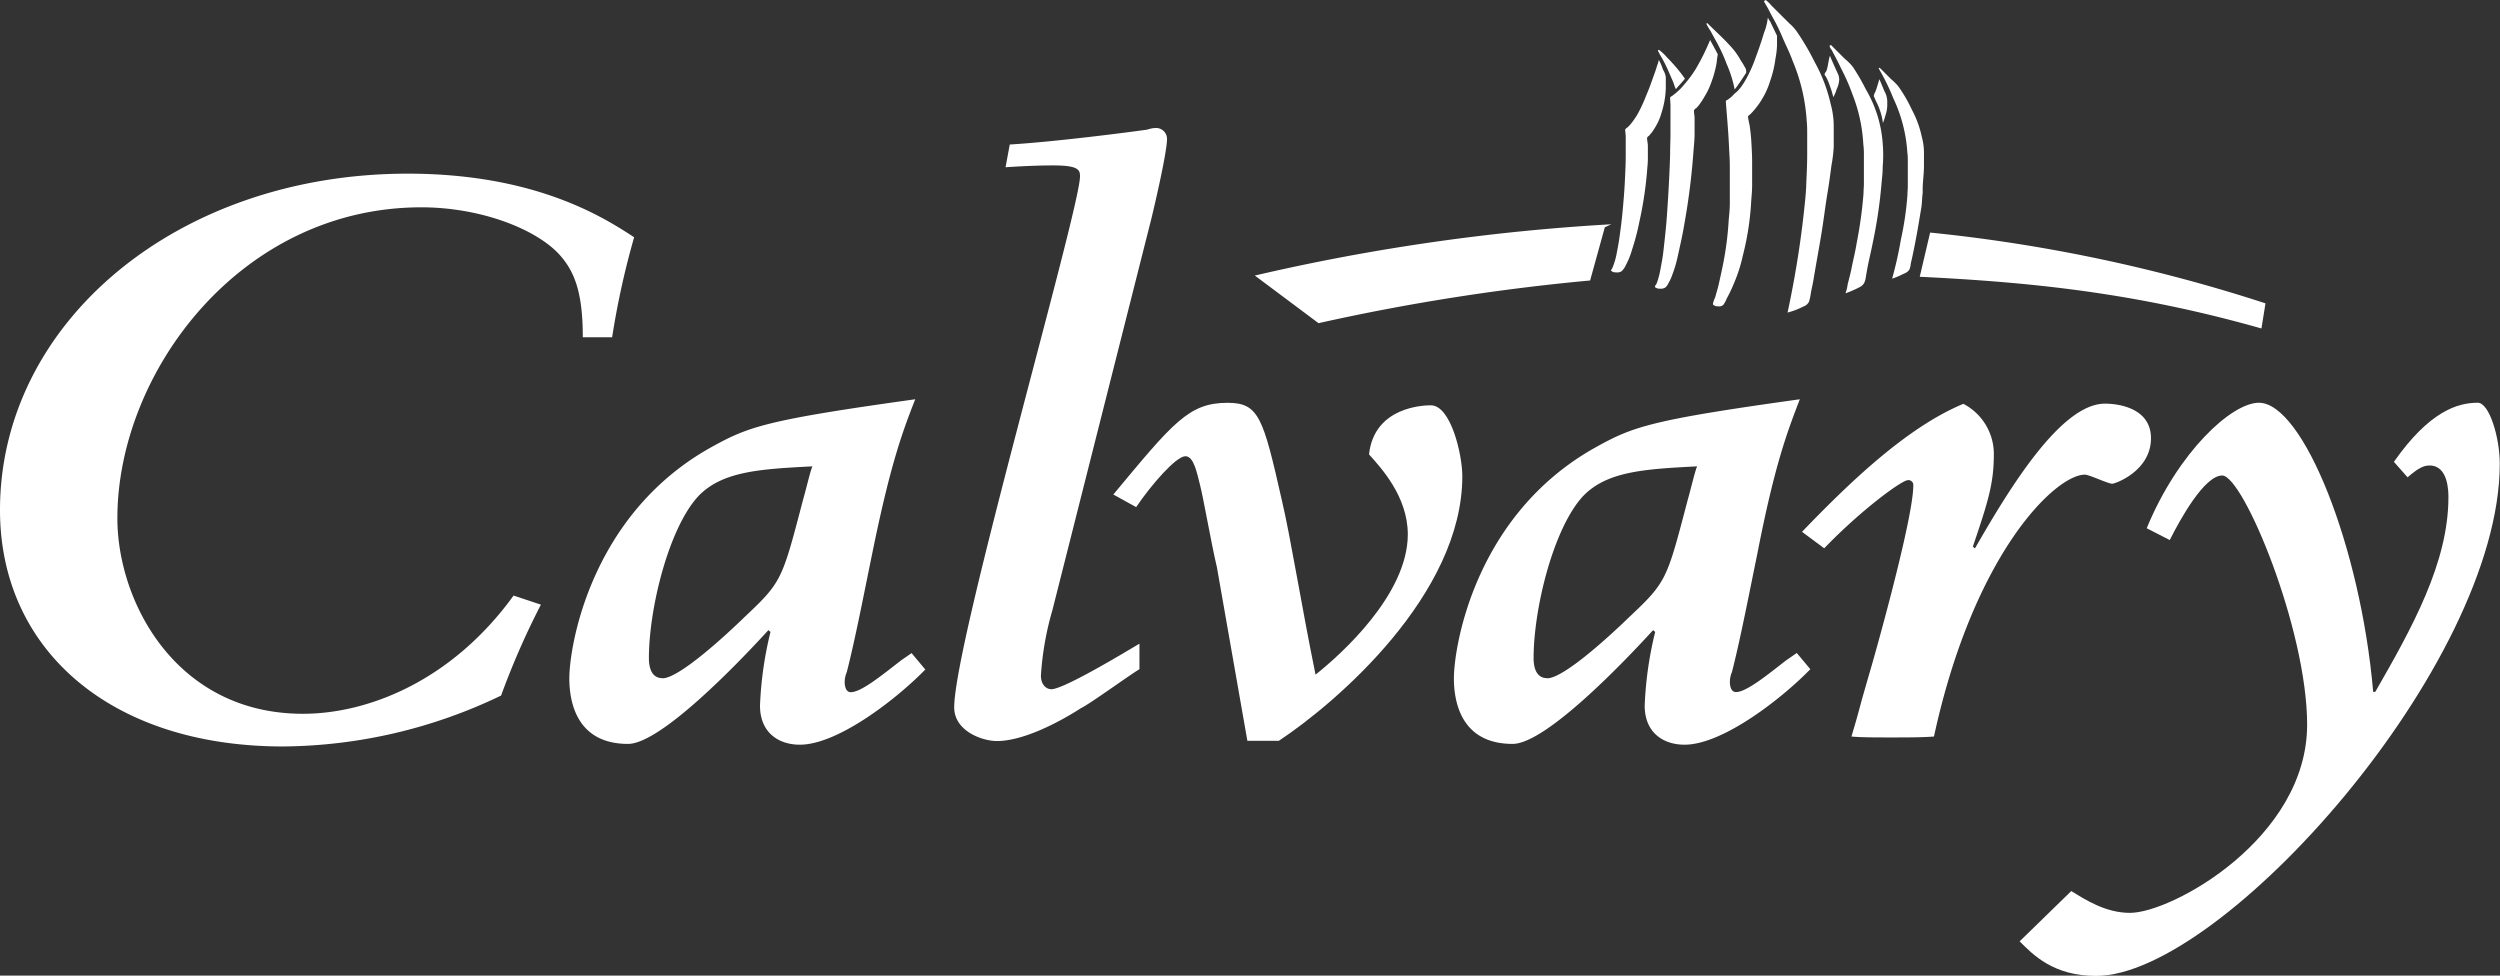
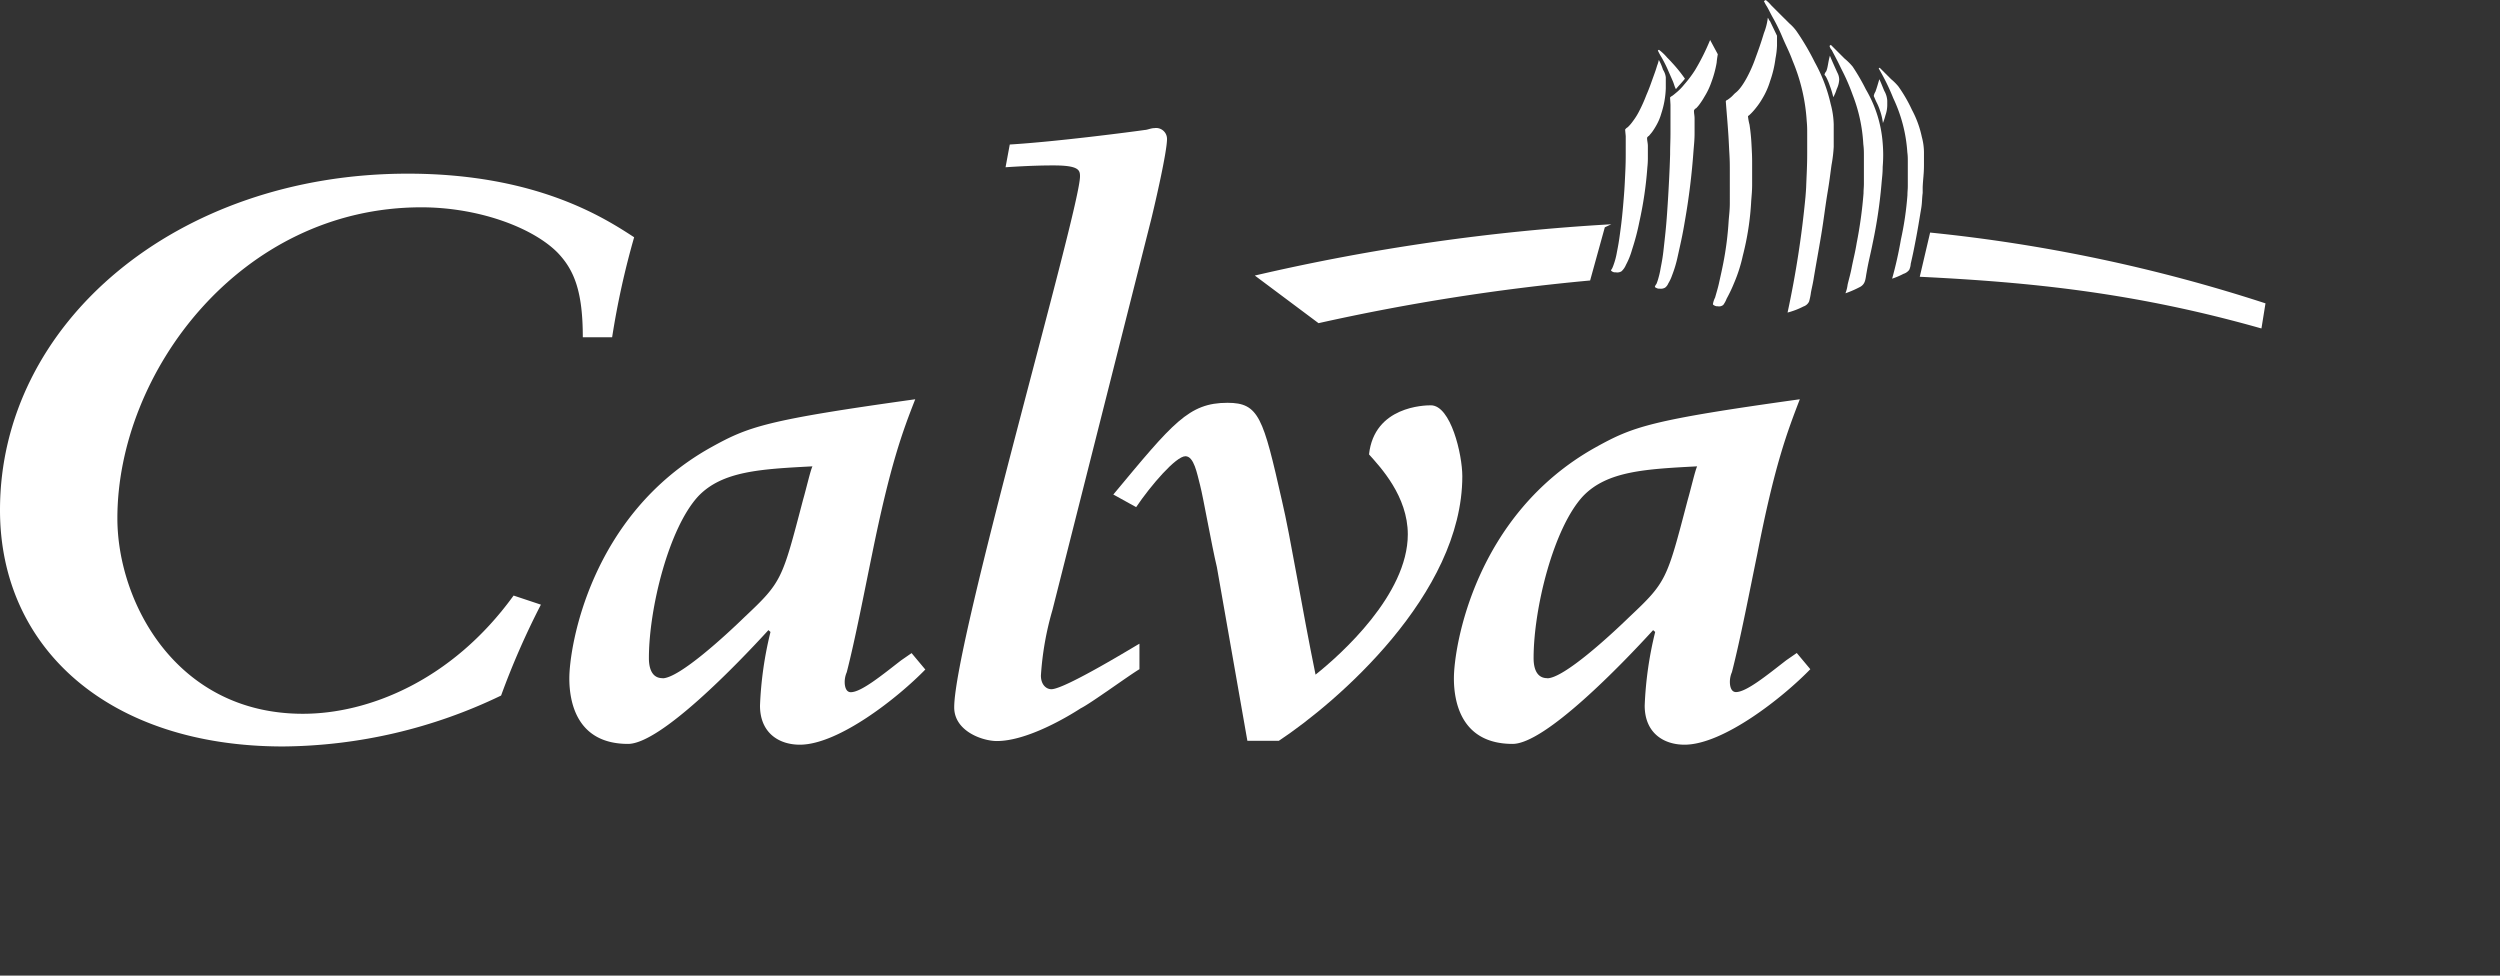
<svg xmlns="http://www.w3.org/2000/svg" id="Layer_2" data-name="Layer 2" viewBox="0 0 410 160">
  <rect x="0" y="0" width="410" height="160" fill="#333333" stroke="none" />
  <defs>
    <style>.cls-1,.cls-2{fill:#fff;}.cls-2{fill-rule:evenodd;}</style>
  </defs>
  <title>logo</title>
  <path class="cls-1" d="M289.58,0a5.31,5.31,0,0,1,.88.85l1.69,1.69,1.34,1.33a7.25,7.25,0,0,1,1.13,1.23,40.72,40.72,0,0,1,3,5.1,25.79,25.79,0,0,1,2.61,6.85,14.1,14.1,0,0,1,.5,3.37c0,1.42,0,2.22,0,3.64a22.72,22.72,0,0,1-.36,3c-0.23,1.67-.33,2.61-0.61,4.27-0.47,2.82-.62,4.42-1.09,7.25s-0.78,4.41-1.25,7.25c-0.14.83-.26,1.28-0.42,2.1a10.21,10.21,0,0,1-.31,1.52,1.55,1.55,0,0,1-.92.81,12.57,12.57,0,0,1-2.61,1,162.7,162.7,0,0,0,2.94-19c0.05-.62.08-1,0.11-1.58,0.08-2.18.17-3.42,0.17-5.6V22c0-.84,0-1.33-0.08-2.17A30.19,30.19,0,0,0,294,10c-0.55-1.51-1-2.3-1.63-3.77a29.84,29.84,0,0,0-1.63-3.35c-0.38-.68-0.56-1.09-0.94-1.77a7,7,0,0,1-.52-0.94A1.7,1.7,0,0,0,289.58,0h0Z" />
  <path class="cls-1" d="M289.93,2.92c0.14,0.18.16,0.33,0.29,0.52a0.39,0.39,0,0,0,0-.1l1.21,2.52V7.48a13.35,13.35,0,0,1-.25,2.1,17.65,17.65,0,0,1-.88,3.71,12.46,12.46,0,0,1-1.29,2.9,11.45,11.45,0,0,1-1,1.46,9.86,9.86,0,0,1-.88,1l-0.31.29a0.23,0.23,0,0,0-.15.14,8.77,8.77,0,0,0,.25,1.36,32.5,32.5,0,0,1,.33,3.33c0.06,1.14.1,1.78,0.1,2.92v3.54c0,1.06-.07,1.66-0.15,2.71a45.27,45.27,0,0,1-1.38,9,24.67,24.67,0,0,1-1.44,4.5A23.63,23.63,0,0,1,283.16,49a4.16,4.16,0,0,1-.54,1,1.06,1.06,0,0,1-.9.23,1,1,0,0,1-.63-0.17,0.26,0.26,0,0,1-.17-0.19,3.73,3.73,0,0,1,.36-1.08c0.25-.91.42-1.41,0.63-2.33,0.29-1.33.47-2.08,0.73-3.42a52.24,52.24,0,0,0,.86-6.83c0.09-1.13.19-1.78,0.19-2.92V28.2c0-1.18,0-1.85-.07-3s-0.09-1.91-.17-3.12c-0.14-2.13-.26-3.34-0.42-5.47a0.37,0.37,0,0,1,.25-0.22,5.43,5.43,0,0,0,.54-0.4c0.36-.28.5-0.53,0.86-0.81,1.18-.93,2.44-3.53,3.07-5.25s1-2.73,1.54-4.52a9.89,9.89,0,0,0,.63-2.48h0Z" />
-   <path class="cls-1" d="M280,3.79c1.56,1.55,2.51,2.35,4,4a11.6,11.6,0,0,1,1.42,2c0.28,0.47.44,0.66,0.69,1.15a1.34,1.34,0,0,1,.26,1c-0.08.13-1.48,2.3-1.89,2.72a19.41,19.41,0,0,0-1.3-4.15,26.6,26.6,0,0,0-1.78-3.83c-0.36-.64-0.54-1-0.9-1.65a8.43,8.43,0,0,1-.67-1.15L280,3.79h0Z" />
  <path class="cls-2" d="M280.45,6.54l1.27,2.36a13.57,13.57,0,0,0-.19,1.39,17.89,17.89,0,0,1-.88,3.23,11.51,11.51,0,0,1-1.09,2.29A12.63,12.63,0,0,1,278.8,17a5.39,5.39,0,0,1-.63.75,0.65,0.65,0,0,0-.36.39c0,0.51.1,0.79,0.1,1.3v2.37c0,1.12-.08,1.76-0.17,2.87a112,112,0,0,1-1.44,11.68c-0.38,2.3-.69,3.58-1.19,5.85a19.46,19.46,0,0,1-.88,2.92,6.81,6.81,0,0,1-.63,1.35,1.67,1.67,0,0,1-.52.69,1.39,1.39,0,0,1-.87.17,1,1,0,0,1-.66-0.17,0.2,0.2,0,0,1-.15-0.14,1.19,1.19,0,0,1,.25-0.45,8.16,8.16,0,0,0,.36-1.08,12.84,12.84,0,0,0,.33-1.5c0.23-1.17.35-1.83,0.48-3,0.26-2.35.42-3.67,0.58-6,0.15-2.14.22-3.35,0.33-5.5,0.08-1.62.12-2.54,0.17-4.17,0-1.4.06-2.2,0.06-3.6V17.18L273.89,16a0.77,0.77,0,0,1,.31-0.25c0.22-.15.34-0.25,0.54-0.42a9,9,0,0,0,1.48-1.48A18.92,18.92,0,0,0,278,11.48a36.39,36.39,0,0,0,2.42-4.83l0,0.06a0.2,0.2,0,0,0,0-.17h0Z" />
  <path class="cls-1" d="M300.25,7.35L302.5,9.6a9.91,9.91,0,0,1,1.34,1.33A34.09,34.09,0,0,1,306,14.66a20.25,20.25,0,0,1,2.76,8.81,23.09,23.09,0,0,1,0,3.9c0,1.11-.11,1.74-0.2,2.85a79.1,79.1,0,0,1-1.44,9.66c-0.37,1.89-.68,2.94-1,4.83-0.19,1-.15,1.79-1,2.31a17.84,17.84,0,0,1-2.4,1.06h-0.06a5.85,5.85,0,0,0,.35-1.4c0.25-1.06.44-1.64,0.65-2.71,0.31-1.6.57-2.48,0.83-4.08a70.73,70.73,0,0,0,1.13-8.19c0-.61.06-1,0.06-1.58v-4.5c0-.78,0-1.22-0.1-2a25.93,25.93,0,0,0-1.75-8.08,33.16,33.16,0,0,0-1.73-4c-0.39-.78-0.59-1.24-1-2-0.26-.52-0.43-0.81-0.69-1.33a1.45,1.45,0,0,1-.36-0.66,0.28,0.28,0,0,1,.19-0.16h0Z" />
  <path class="cls-1" d="M272.06,8.16a8.25,8.25,0,0,1,1.37,1.3c0.46,0.46.57,0.59,1,1.06a23.39,23.39,0,0,1,1.9,2.39c-0.55.69-1,1.11-1.48,1.71-0.25-.47-0.29-0.8-0.5-1.29-0.31-.72-0.5-1.13-0.81-1.85s-0.59-1.25-1-2a10.56,10.56,0,0,1-.65-1.19,0.27,0.27,0,0,1,.15-0.1h0Z" />
  <path class="cls-1" d="M300.1,9.12c0.32,0.81.87,2,1.22,2.78a2.48,2.48,0,0,1,.31,1.17,4,4,0,0,1-.41,1.54,6.42,6.42,0,0,1-.56,1.33,14.12,14.12,0,0,0-.56-1.85,10,10,0,0,0-.52-1.27,2.76,2.76,0,0,0-.23-0.4,0.34,0.34,0,0,1-.13-0.18,1.18,1.18,0,0,1,.27-0.53c0.28-.56.32-1.59,0.62-2.59h0Z" />
  <path class="cls-1" d="M272.06,9.85a8.32,8.32,0,0,1,.67,1.58,2.93,2.93,0,0,1,.46,1.25c0,0.72,0,1.12,0,1.83a14.77,14.77,0,0,1-.73,4.08,8.63,8.63,0,0,1-.84,2,11,11,0,0,1-.63,1c-0.2.28-.35,0.42-0.56,0.69a0.66,0.66,0,0,0-.31.32c0,0.53.13,0.83,0.13,1.36v2.08a13.39,13.39,0,0,1-.08,1.37,61.43,61.43,0,0,1-1.32,9,38.64,38.64,0,0,1-1.19,4.52,12,12,0,0,1-1,2.5,3,3,0,0,1-.73,1.06,1.31,1.31,0,0,1-.94.17,0.88,0.88,0,0,1-.67-0.19,0.18,0.18,0,0,1-.11-0.11,0.63,0.63,0,0,1,.15-0.28,5,5,0,0,0,.27-0.65,11.71,11.71,0,0,0,.54-2.06c0.23-1.16.34-1.81,0.5-3,0.32-2.31.44-3.62,0.63-5.94,0.08-1,.12-1.56.17-2.56,0.08-1.75.15-2.74,0.15-4.5V22.33l-0.1-1.07a1.11,1.11,0,0,1,.42-0.39,6.39,6.39,0,0,0,.86-1,10.63,10.63,0,0,0,.92-1.44A25.27,25.27,0,0,0,270,15.6c0.55-1.26.78-2,1.25-3.29,0.22-.6.34-0.95,0.52-1.56a5,5,0,0,0,.27-0.9h0Z" />
  <path class="cls-1" d="M308.26,11.1l1.9,1.9a8.8,8.8,0,0,1,1.17,1.17A23.73,23.73,0,0,1,313.55,18a16.61,16.61,0,0,1,1.63,4.46,9.86,9.86,0,0,1,.35,2.46V27.1c0,1.41-.15,2.2-0.21,3.6,0,0.36,0,.58,0,0.94-0.13,1-.08,1.58-0.25,2.58-0.34,2-.51,3.16-0.9,5.17-0.29,1.52-.46,2.37-0.81,3.87a2.77,2.77,0,0,1-.25,1,1.9,1.9,0,0,1-.94.65,12.07,12.07,0,0,1-1.86.79,65.28,65.28,0,0,0,1.44-6.42A51.49,51.49,0,0,0,312.82,32c0-.58.06-0.91,0.06-1.5v-4c0-.6,0-0.94-0.08-1.54a24.32,24.32,0,0,0-2.3-8.85,35.42,35.42,0,0,0-2.4-4.89l0.17-.12h0Z" />
  <path class="cls-1" d="M308.22,13c0.34,0.74.49,1.17,0.81,1.92a3.6,3.6,0,0,1,.48,1.6v0.77a5.21,5.21,0,0,1-.29,1.6,11,11,0,0,1-.42,1.29,10.13,10.13,0,0,0-.49-2.08,8.81,8.81,0,0,0-.57-1.35c-0.14-.28-0.44-1-0.44-1a1.68,1.68,0,0,1,.26-0.69c0.31-.85.44-1.39,0.65-2.06h0Z" />
  <path class="cls-1" d="M88.71,99.16a128.23,128.23,0,0,0-6.53,14.91,83.71,83.71,0,0,1-35.76,8.35C18.05,122.42,0,106.47,0,83.65,0,52.93,29.05,28.48,66.87,28.48,88,28.48,99.19,35.78,104,38.91a133.82,133.82,0,0,0-3.61,16.4H95.58c0-7.46-1.38-11-4.13-13.87C87.33,37.27,78.39,34,69.11,34,39.37,34,19.25,61.13,19.25,85c0,13.72,9.63,32.06,30.43,32.06,10.66,0,24.41-5.37,34.55-19.39l4.47,1.49h0Z" />
  <path class="cls-1" d="M151.8,109.75c-4.47,4.62-14.27,12.38-20.63,12.38-3.44,0-6.53-1.94-6.53-6.41a59.9,59.9,0,0,1,1.72-12.08l-0.34-.3C120.85,109,108.3,122,103,122c-8.42,0-9.63-6.86-9.63-10.74,0-5.22,3.44-26.84,23.21-37.88,6.19-3.43,8.94-4.47,33.52-7.9C148,70.83,146,76.19,143,91c-1.2,5.82-2.75,13.87-4.13,19.24a4.07,4.07,0,0,0-.34,1.64c0,0.6.17,1.64,1,1.64,1.72,0,5.16-2.83,8.25-5.22l1.72-1.19,2.24,2.68h0Zm-43.15,1.49c2.75,0,10.49-7.16,13.41-10,6.19-5.82,6.19-6.11,9.63-19.24,0.52-1.79,1.2-4.77,1.55-5.52-8.42.45-14.78,0.75-18.74,4.92-4.81,5.22-8.08,18.34-8.08,26.54,0,1,.17,3.28,2.23,3.28h0Z" />
  <path class="cls-1" d="M186.87,109.75c-1.55.9-8.08,5.67-9.63,6.41-2.06,1.34-8.77,5.37-13.75,5.37-2.41,0-7-1.64-7-5.52,0-10.74,20.63-81.72,20.63-87.09,0-1-.17-1.79-4.3-1.79-1,0-3.44,0-7.91.3l0.69-3.73c7.56-.45,20.11-2.09,22.18-2.39,0.34,0,1-.3,1.55-0.3a1.79,1.79,0,0,1,2.06,1.79c0,2.09-1.89,10.29-2.58,13.12L172.6,100.05a49.48,49.48,0,0,0-1.89,10.74c0,1.49.86,2.24,1.72,2.24,2.24,0,14.1-7.31,14.44-7.46v4.18h0Z" />
  <path class="cls-1" d="M182.57,81.12c9.8-11.78,12.38-15.06,18.74-15.06,5.16,0,5.84,2.39,8.94,16.1,1.38,5.82,3.27,17.6,5.5,28.48,4.13-3.28,15.13-13.12,15.13-23,0-6.26-4.47-11-6.36-13.12,0.86-7.9,9.11-8.05,10.14-8.05,3.27,0,5.16,8.05,5.16,11.63,0,19.39-20.63,37.13-30.09,43.39h-5.16l-5-28.48c-0.86-3.58-2.24-11.48-2.75-13.42s-1-4.77-2.41-4.77c-1.55,0-5.67,4.77-8.08,8.35l-3.78-2.09h0Z" />
  <path class="cls-1" d="M296.89,109.75c-4.47,4.62-14.27,12.38-20.63,12.38-3.44,0-6.53-1.94-6.53-6.41a59.9,59.9,0,0,1,1.72-12.08l-0.34-.3C265.95,109,253.4,122,248.07,122c-8.42,0-9.63-6.86-9.63-10.74,0-5.22,3.44-26.84,23.21-37.88,6.19-3.43,8.94-4.47,33.52-7.9-2.06,5.37-4.13,10.74-7,25.5-1.2,5.82-2.75,13.87-4.13,19.24a4.06,4.06,0,0,0-.34,1.64c0,0.6.17,1.64,1,1.64,1.72,0,5.16-2.83,8.25-5.22l1.72-1.19,2.24,2.68h0Zm-43.15,1.49c2.75,0,10.49-7.16,13.41-10,6.19-5.82,6.19-6.11,9.63-19.24,0.52-1.79,1.2-4.77,1.55-5.52-8.42.45-14.78,0.75-18.74,4.92-4.81,5.22-8.08,18.34-8.08,26.54,0,1,.17,3.28,2.24,3.28h0Z" />
-   <path class="cls-1" d="M295.52,87.23c7.74-8.05,17.19-17.15,26.47-21a9.27,9.27,0,0,1,5,8.2c0,4.77-.86,7.61-3.44,15.21l0.34,0.3C329.55,80.07,338,66.2,345.2,66.2c2.58,0,7.56.89,7.56,5.67,0,5.37-5.85,7.46-6.36,7.46-0.69,0-3.78-1.49-4.47-1.49-4.81,0-18.22,12.82-24.76,42.95-1.89.15-4.47,0.15-7,.15s-5,0-6.53-.15c0.52-1.79.69-2.24,1.72-6.11l1.2-4.18c0.69-2.24,7.22-25.35,7.22-30.87a0.8,0.8,0,0,0-.86-0.89c-1,0-7.56,4.77-13.75,11.18l-3.61-2.68h0Z" />
-   <path class="cls-1" d="M339.69,146.13c2.41,1.49,5.67,3.58,9.63,3.58,6.88,0,29.05-12.23,29.05-30.87,0-15.66-10.49-40.86-13.93-40.86-2.92,0-6.88,7.16-8.6,10.59l-3.78-1.94c5.16-12.53,13.93-20.58,18.4-20.58,7.22,0,16.68,23.56,18.74,47.42h0.34c6-10.44,12-21.17,12-31.91,0-.89,0-5.22-3.09-5.22-1,0-1.89.45-3.61,1.94l-2.24-2.54c5.85-8.35,10.49-9.69,13.75-9.69,1.89,0,3.61,5.67,3.61,10,0,33-45.56,84-66.19,84-7,0-10.32-3.43-12.55-5.67l8.42-8.2h0Z" />
  <path class="cls-1" d="M260.78,46A351.36,351.36,0,0,0,216.24,53l-10.45-7.81a343.7,343.7,0,0,1,58.46-8.41l-1.06.5L260.78,46h0Zm110.06,7.86c-20.83-5.91-38-7.59-56-8.47l1.7-7.25a262.51,262.51,0,0,1,55,11.61l-0.66,4.1h0Z" />
</svg>